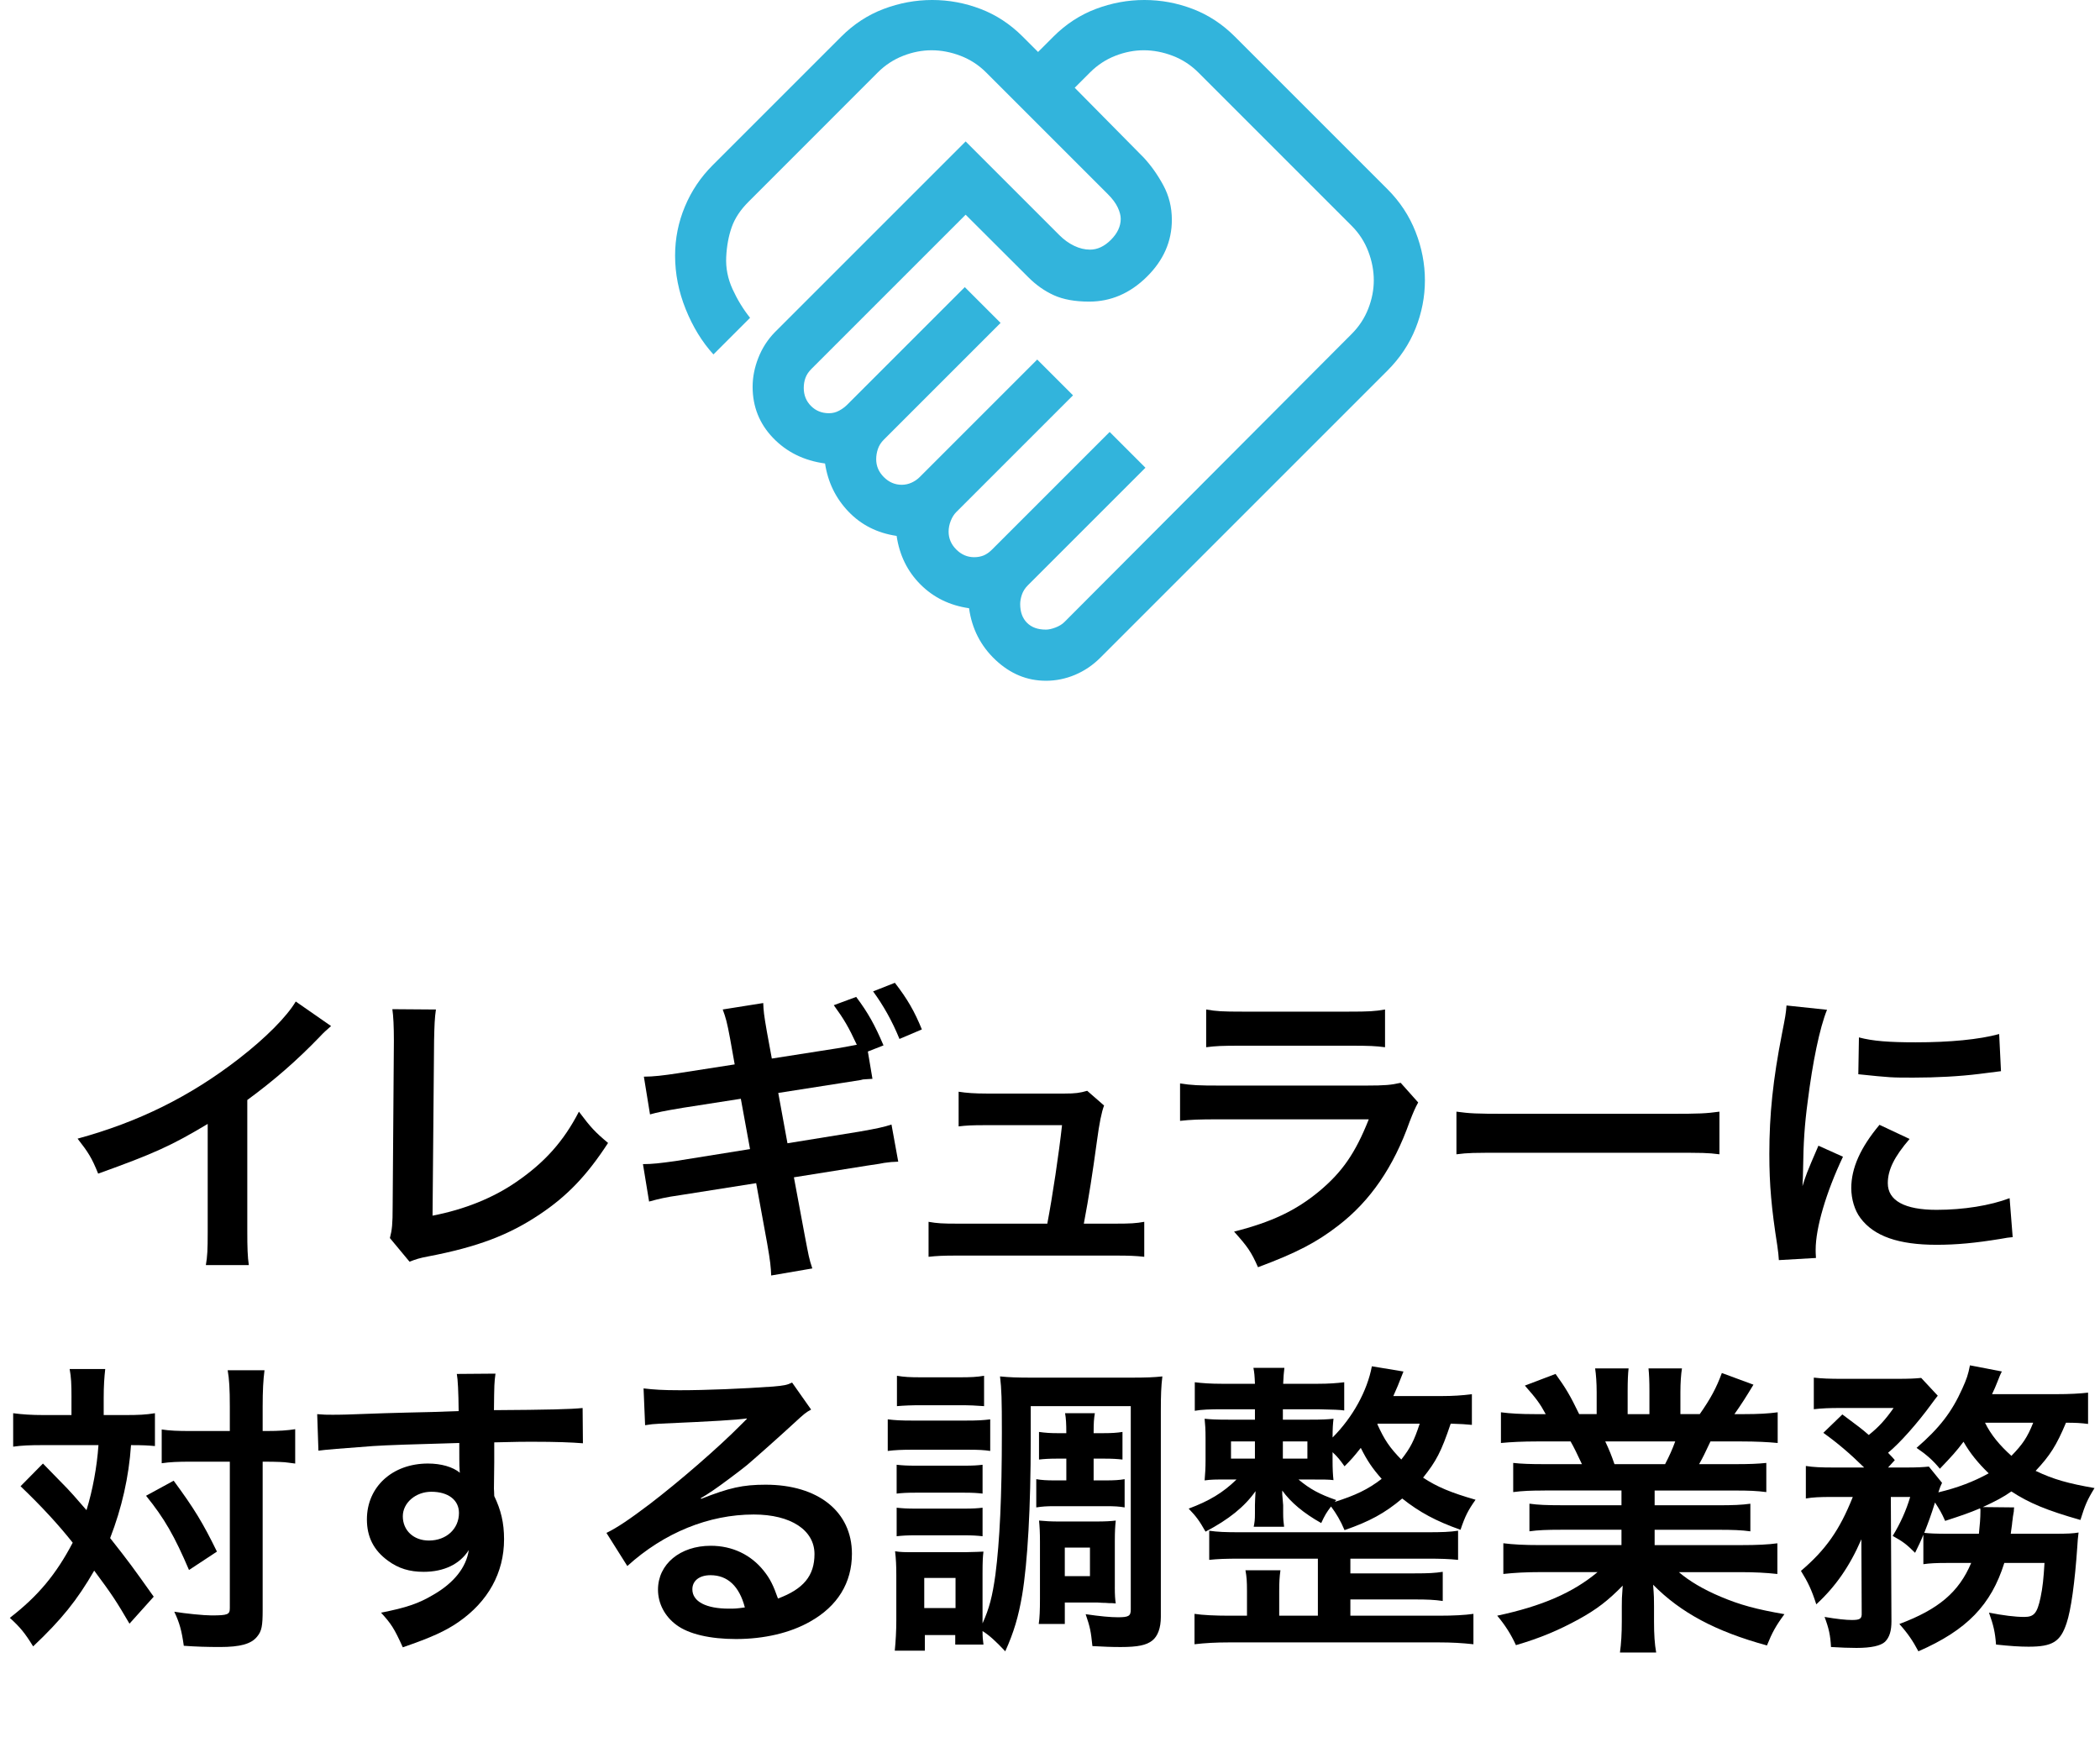
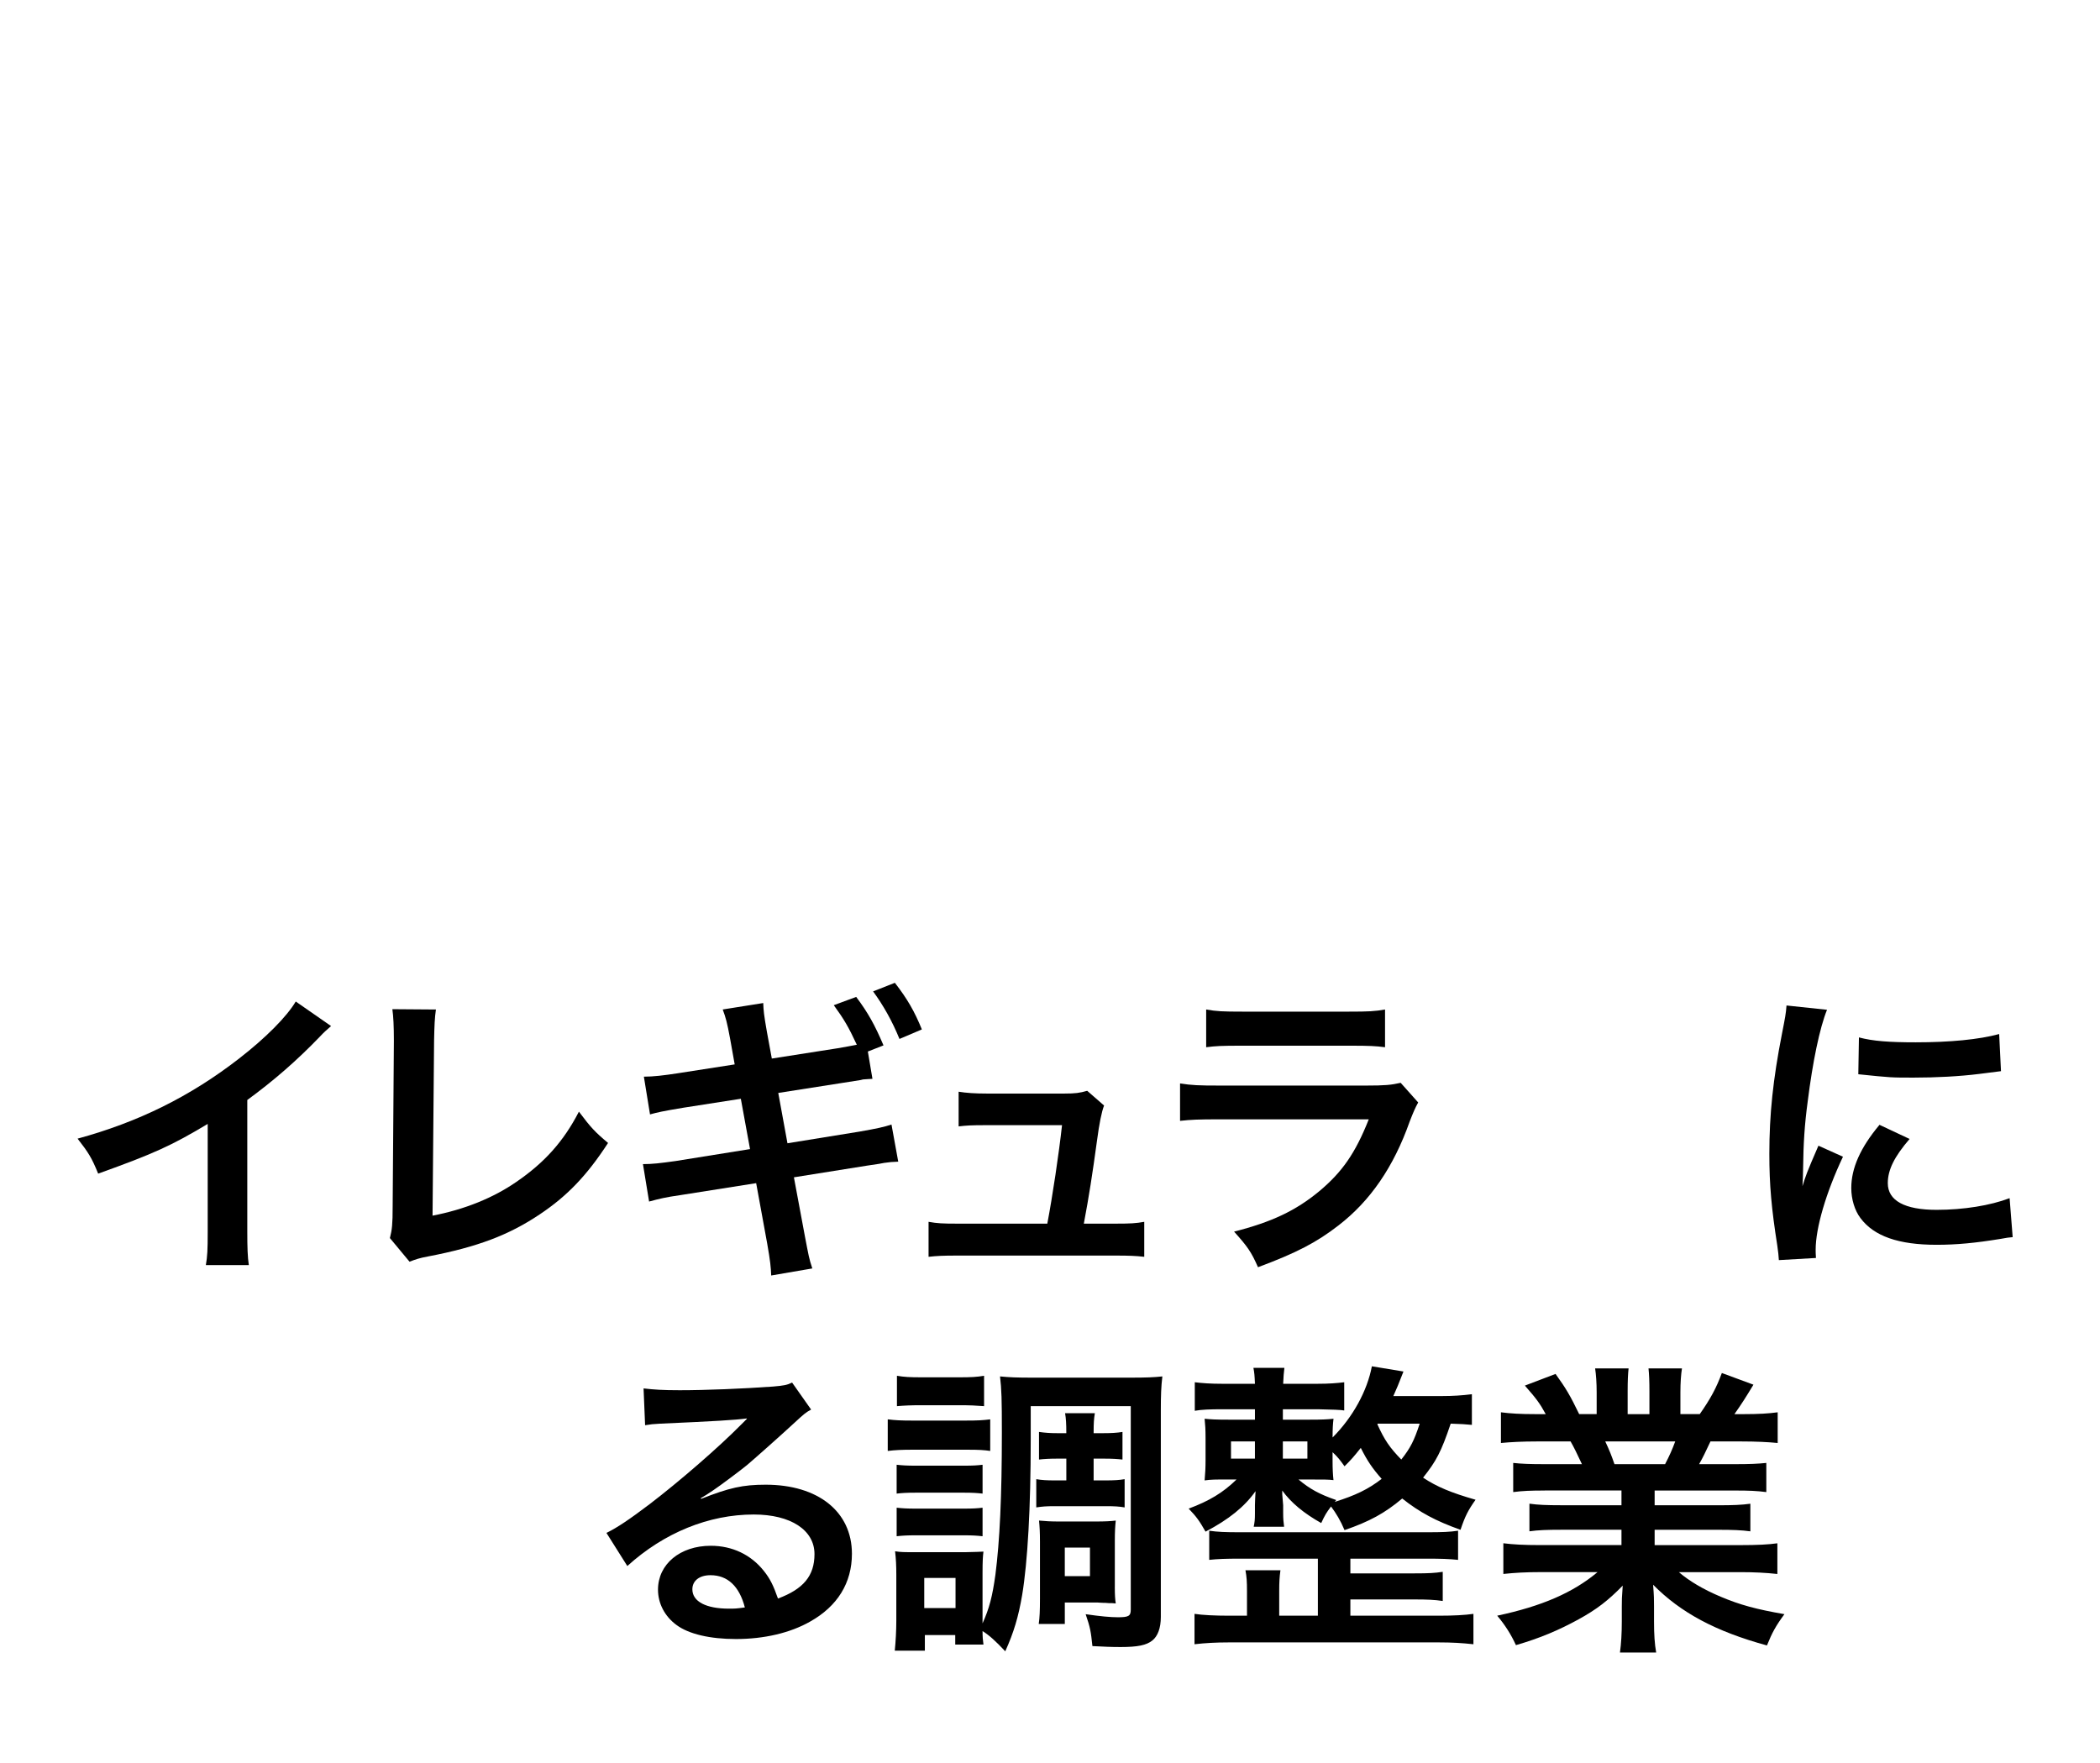
<svg xmlns="http://www.w3.org/2000/svg" id="b" data-name="レイヤー 2" width="123.228" height="103.44" viewBox="0 0 123.228 103.44">
  <g id="c" data-name="data">
    <g>
      <g>
        <path d="M19.427,60.215c-.306.27-.396.342-.666.63-1.351,1.404-2.701,2.574-4.25,3.709v7.688c0,.99.018,1.513.09,1.999h-2.521c.09-.522.108-.883.108-1.945v-6.338c-2.106,1.261-3.115,1.729-6.428,2.917-.378-.937-.576-1.242-1.207-2.053,3.565-.973,6.59-2.467,9.453-4.682,1.603-1.242,2.827-2.484,3.349-3.366l2.071,1.44Z" />
        <path d="M25.58,59.242c-.072.486-.09.937-.108,1.818l-.09,10.281c1.873-.36,3.565-1.044,4.916-1.98,1.656-1.135,2.772-2.377,3.673-4.123.702.936.937,1.188,1.71,1.836-1.242,1.909-2.395,3.115-4.015,4.195-1.801,1.206-3.637,1.909-6.554,2.467-.486.09-.703.162-1.081.307l-1.152-1.387c.126-.486.162-.811.162-1.854l.072-9.723q0-1.261-.09-1.855l2.557.019Z" />
        <path d="M49.09,61.528c.414-.071.918-.161,1.188-.216-.486-1.044-.738-1.477-1.351-2.322l1.314-.486c.702.937,1.098,1.656,1.603,2.845l-.918.36.27,1.603c-.27.018-.36.018-.558.036l-.144.036-1.026.161-3.799.595.54,2.953,4.231-.685c1.026-.18,1.44-.271,1.873-.414l.396,2.179c-.396.018-.45.018-.829.072l-.288.054c-.126.018-.36.054-.72.108l-4.285.684.648,3.476c.216,1.116.234,1.278.432,1.872l-2.413.414c-.018-.485-.054-.846-.234-1.872l-.648-3.547-4.447.702c-.882.126-1.242.216-1.836.378l-.36-2.197c.54,0,1.008-.054,1.908-.18l4.375-.702-.54-2.953-3.349.522c-1.296.216-1.513.27-1.98.396l-.36-2.215c.558,0,1.152-.072,1.98-.198l3.349-.522-.27-1.513c-.18-.972-.252-1.224-.432-1.71l2.377-.378c.018.45.036.666.216,1.692l.288,1.566,3.799-.595ZM52.781,60.971c-.432-1.062-.954-1.98-1.548-2.791l1.278-.504c.738.954,1.152,1.675,1.584,2.736l-1.314.559Z" />
        <path d="M65.489,71.81c.828,0,1.171-.018,1.656-.107v2.053c-.485-.055-.9-.072-1.656-.072h-9.345c-.792,0-1.17.018-1.656.072v-2.053c.504.09.828.107,1.656.107h5.312c.306-1.603.685-4.141.864-5.779h-4.465c-.864,0-1.134.018-1.603.072v-2.035c.45.072.955.108,1.657.108h4.556c.63,0,.899-.036,1.332-.162l.99.864q-.216.558-.414,2.053c-.271,1.98-.468,3.259-.774,4.879h1.891Z" />
        <path d="M83.22,64.697c-.181.324-.288.576-.505,1.135-.936,2.646-2.305,4.646-4.177,6.086-1.278.99-2.449,1.603-4.718,2.449-.396-.9-.612-1.207-1.404-2.089,2.197-.559,3.619-1.225,5.006-2.377,1.332-1.116,2.106-2.215,2.898-4.213h-8.769c-1.206,0-1.656.018-2.305.09v-2.197c.685.108,1.08.126,2.341.126h8.57c1.116,0,1.477-.035,2.035-.162l1.026,1.152ZM70.778,59.242c.595.108.973.126,2.107.126h6.283c1.135,0,1.513-.018,2.106-.126v2.215c-.558-.072-.899-.09-2.07-.09h-6.355c-1.171,0-1.513.018-2.071.09v-2.215Z" />
-         <path d="M85.465,65.238c.792.107,1.135.126,2.917.126h9.597c1.782,0,2.125-.019,2.917-.126v2.502c-.721-.09-.918-.09-2.935-.09h-9.562c-2.017,0-2.214,0-2.935.09v-2.502Z" />
        <path d="M104.384,73.952c-.019-.324-.036-.432-.091-.846-.342-2.179-.468-3.565-.468-5.384,0-2.322.216-4.375.738-7.04.198-1.009.234-1.188.27-1.675l2.377.252c-.432,1.062-.846,3.079-1.134,5.384-.181,1.351-.252,2.413-.271,3.979,0,.396-.018.54-.036.99.198-.63.234-.756.937-2.377l1.44.648c-.99,2.089-1.603,4.177-1.603,5.455,0,.108,0,.253.018.486l-2.178.126ZM112.054,66.841c-.9,1.044-1.278,1.818-1.278,2.593,0,1.025.99,1.566,2.862,1.566,1.585,0,3.151-.253,4.286-.685l.18,2.287c-.252.018-.324.035-.738.107-1.44.234-2.539.342-3.728.342-2.232,0-3.673-.504-4.465-1.566-.342-.45-.54-1.116-.54-1.764,0-1.171.54-2.377,1.656-3.71l1.765.829ZM109.083,60.881c.81.216,1.765.288,3.331.288,1.998,0,3.709-.162,4.897-.486l.107,2.179c-.144.018-.414.054-1.278.162-1.152.144-2.521.216-3.853.216-1.314,0-1.333,0-3.241-.198l.036-2.16Z" />
-         <path d="M4.195,82.034c0-.81-.018-1.206-.108-1.692h2.088c-.054.486-.09.973-.09,1.692v1.009h1.278c.756,0,1.188-.019,1.729-.108v1.927c-.432-.036-.667-.054-1.404-.054-.126,1.872-.541,3.69-1.225,5.455,1.134,1.44,1.278,1.639,2.557,3.439l-1.422,1.584c-.756-1.296-1.026-1.71-2.07-3.114-1.008,1.746-1.927,2.881-3.583,4.447-.486-.792-.774-1.135-1.369-1.675,1.657-1.278,2.719-2.557,3.691-4.411-.828-1.044-1.818-2.125-3.061-3.313l1.314-1.332q.36.36,1.422,1.458c.144.145.45.486,1.134,1.278.36-1.17.612-2.521.702-3.816h-3.331c-.666,0-1.17.018-1.674.09v-1.963c.54.072,1.08.108,1.782.108h1.639v-1.009ZM10.191,86.896c1.207,1.639,1.71,2.467,2.539,4.16l-1.639,1.08c-.846-1.98-1.44-3.025-2.521-4.357l1.62-.883ZM11.199,85.779c-.774,0-1.206.019-1.71.091v-1.981c.486.072.918.091,1.71.091h2.287v-1.423c0-1.062-.036-1.639-.126-2.143h2.161c-.072.559-.108,1.17-.108,2.143v1.423h.216c.756,0,1.243-.036,1.693-.108v2.017q-.144-.018-.414-.054c-.18-.036-.774-.055-1.261-.055h-.234v8.697c0,.936-.054,1.242-.324,1.566-.342.432-.99.612-2.179.612-.738,0-1.404-.019-2.125-.072-.126-.9-.252-1.351-.558-1.999.648.108,1.729.217,2.179.217.972,0,1.08-.055,1.08-.433v-8.589h-2.287Z" />
-         <path d="M28.984,87.364c0,.072.018.216.018.432.396.828.576,1.566.576,2.539,0,1.963-.936,3.655-2.683,4.861-.756.522-1.584.9-3.259,1.477-.504-1.116-.685-1.387-1.278-2.034,1.476-.288,2.214-.54,3.061-1.045,1.225-.702,1.945-1.62,2.089-2.629-.522.829-1.458,1.278-2.647,1.278-.828,0-1.477-.197-2.088-.647-.847-.612-1.243-1.404-1.243-2.431,0-1.909,1.495-3.277,3.583-3.277.774,0,1.458.198,1.873.54q-.018-.09-.018-.216c-.018-.036-.018-1.045-.018-1.53-2.575.071-4.268.126-5.06.18q-2.719.198-3.205.271l-.072-2.143c.396.035.558.035.882.035.45,0,.738,0,3.061-.09,1.17-.036,1.351-.036,2.827-.072q.594-.018,1.531-.054-.018-1.71-.108-2.179l2.269-.018c-.072.558-.072.594-.09,2.143,3.133-.019,4.537-.054,5.203-.126l.018,2.07c-.666-.054-1.53-.09-3.025-.09-.432,0-.756,0-2.179.036v1.17l-.018,1.549ZM25.311,87.544c-.918,0-1.674.648-1.674,1.44,0,.828.63,1.423,1.53,1.423,1.026,0,1.765-.685,1.765-1.621,0-.756-.63-1.242-1.621-1.242Z" />
        <path d="M41.15,87.958c1.639-.647,2.431-.828,3.781-.828,3.079,0,5.06,1.585,5.06,4.052,0,1.71-.846,3.078-2.449,3.979-1.17.667-2.701,1.026-4.357,1.026-1.512,0-2.772-.288-3.493-.828-.685-.504-1.081-1.26-1.081-2.07,0-1.494,1.296-2.575,3.097-2.575,1.26,0,2.358.522,3.115,1.477.36.45.558.847.828,1.62,1.495-.558,2.143-1.332,2.143-2.61,0-1.404-1.386-2.322-3.565-2.322-2.629,0-5.257,1.062-7.418,3.024l-1.225-1.944c.63-.307,1.351-.792,2.539-1.692,1.674-1.278,4.015-3.295,5.383-4.682.036-.036.216-.216.324-.324l-.018-.018c-.684.09-1.836.162-5.096.306-.396.019-.522.036-.864.09l-.09-2.16c.612.072,1.134.107,2.125.107,1.531,0,3.727-.09,5.474-.216.63-.054.829-.09,1.117-.234l1.116,1.585c-.306.162-.432.271-.937.738-.9.828-2.214,1.999-2.827,2.521-.324.271-1.621,1.242-1.98,1.477q-.45.307-.738.468l.036.036ZM41.69,92.441c-.648,0-1.062.324-1.062.828,0,.721.81,1.135,2.143,1.135.342,0,.432,0,.937-.072-.324-1.242-1.008-1.891-2.017-1.891Z" />
        <path d="M52.093,83.295c.45.054.756.072,1.458.072h3.097c.756,0,1.026-.019,1.458-.072v1.854c-.378-.054-.63-.072-1.368-.072h-3.187c-.63,0-1.026.019-1.458.072v-1.854ZM60.483,84.501c0,3.962-.18,7.166-.504,9.111-.216,1.26-.486,2.179-.99,3.295-.576-.612-.936-.937-1.333-1.188,0,.342.018.54.054.792h-1.656v-.558h-1.783v.918h-1.765c.054-.54.09-1.188.09-1.765v-2.665c0-.558-.018-.937-.072-1.404.342.054.522.054,1.225.054h2.881q.846-.018,1.08-.035c-.036.288-.054.54-.054,1.278v2.935c.396-.883.576-1.566.756-2.863.252-1.962.378-4.555.378-8.354,0-1.944-.018-2.521-.108-3.276.558.054.972.072,1.909.072h5.726c.973,0,1.387-.019,1.891-.072-.072.594-.09,1.098-.09,2.034v12.082c0,.647-.181,1.134-.504,1.386-.343.271-.847.379-1.854.379-.576,0-.937-.019-1.657-.055-.09-.864-.126-1.08-.396-1.872.864.126,1.458.18,1.891.18.63,0,.756-.072.756-.45v-11.938h-5.87v1.98ZM52.615,85.96c.342.036.576.054,1.135.054h2.809c.558,0,.792-.018,1.098-.054v1.692c-.324-.036-.576-.054-1.098-.054h-2.809c-.559,0-.811.018-1.135.054v-1.692ZM52.615,88.48c.342.036.576.054,1.135.054h2.791c.576,0,.81-.018,1.116-.054v1.675c-.324-.036-.576-.055-1.134-.055h-2.772c-.541,0-.811.019-1.135.055v-1.675ZM52.633,80.738c.432.072.738.09,1.458.09h2.197c.702,0,1.026-.018,1.458-.09v1.782c-.486-.036-.811-.054-1.458-.054h-2.197c-.648,0-1.026.018-1.458.054v-1.782ZM54.235,94.368h1.836v-1.765h-1.836v1.765ZM62.049,85.6c-.45,0-.774.018-1.08.054v-1.62c.378.054.685.072,1.062.072h.54c0-.576-.018-.847-.072-1.171h1.747c-.054.343-.072.522-.072,1.171h.595c.449,0,.773-.019,1.098-.072v1.62c-.324-.036-.594-.054-1.098-.054h-.595v1.278h.721c.485,0,.773-.018,1.098-.072v1.657c-.324-.055-.576-.072-1.08-.072h-3.043c-.468,0-.702.018-1.062.072v-1.657c.324.055.63.072,1.062.072h.702v-1.278h-.522ZM65.417,93.144c0,.486.019.702.055.955-.162-.019-.217-.019-.396-.019-.18-.018-.288-.018-.378-.018-.234-.019-.378-.019-.433-.019h-1.782v1.261h-1.53c.054-.36.072-.792.072-1.477v-3.349c0-.559-.018-.864-.054-1.243.378.036.685.055,1.206.055h2.089c.595,0,.919-.019,1.207-.055-.036.343-.055.631-.055,1.188v2.719ZM62.482,92.496h1.477v-1.675h-1.477v1.675Z" />
        <path d="M86.369,83.619c-.378-.036-.63-.054-1.242-.072-.558,1.656-.846,2.196-1.62,3.169.811.54,1.639.883,3.079,1.297-.433.611-.612.954-.883,1.764-1.458-.521-2.395-1.025-3.421-1.836-1.026.864-1.927,1.351-3.385,1.854-.234-.559-.486-.973-.792-1.387-.271.36-.36.505-.576.973-1.026-.576-1.783-1.206-2.287-1.909v.217q.019.162.054.648v.468c0,.324.019.522.055.792h-1.783c.055-.288.072-.396.072-.792v-.486c0-.198.019-.468.036-.811-.648.919-1.566,1.657-2.935,2.377-.36-.63-.522-.864-.99-1.351,1.206-.45,2.017-.936,2.809-1.71h-.504c-.757,0-.973,0-1.369.054.036-.396.055-.738.055-1.188v-1.278c0-.54-.019-.792-.055-1.152.379.036.631.054,1.423.054h1.53v-.611h-1.927c-.702,0-1.224.018-1.603.09v-1.675c.433.054.937.09,1.603.09h1.927c-.018-.468-.036-.666-.09-.936h1.818c-.036.306-.054.504-.072.936h2.017c.667,0,1.117-.036,1.566-.09v1.656c-.18-.036-.684-.054-1.53-.071h-2.07v.611h1.549c.792,0,1.062-.018,1.422-.054-.036.324-.054.54-.054,1.099,1.188-1.188,2.034-2.737,2.305-4.178l1.854.307c-.288.738-.396,1.008-.595,1.44h2.846c.647,0,1.188-.036,1.764-.108v1.801ZM77.331,91.47h-4.537c-.883,0-1.333.018-1.837.071v-1.71c.504.072.918.09,1.837.09h10.893c.99,0,1.369-.018,1.873-.09v1.71c-.54-.054-.954-.071-1.873-.071h-4.447v.864h3.781c.811,0,1.171-.019,1.639-.091v1.711c-.486-.072-.918-.09-1.639-.09h-3.781v.954h5.186c.883,0,1.53-.036,2.035-.108v1.783c-.667-.072-1.261-.108-2.035-.108h-12.315c-.756,0-1.387.036-2.017.108v-1.783c.468.072,1.206.108,2.017.108h1.062v-1.458c0-.541-.019-.829-.09-1.207h2.053c-.055.396-.072.702-.072,1.207v1.458h2.269v-3.349ZM72.235,84.591v1.009h1.404v-1.009h-1.404ZM75.278,85.6h1.44v-1.009h-1.44v1.009ZM78.321,88.139c1.206-.378,1.963-.738,2.755-1.351-.54-.612-.847-1.062-1.225-1.818-.414.521-.54.666-.954,1.08-.271-.378-.378-.522-.702-.828v.468c0,.522.018.847.054,1.171-.306-.036-.54-.036-1.351-.036h-.702c.667.558,1.225.864,2.215,1.206l-.09.108ZM80.824,83.583c.414.918.72,1.368,1.404,2.07.54-.684.756-1.116,1.08-2.106h-2.467l-.018.036Z" />
        <path d="M90.649,87.472c-.828,0-1.296.019-1.854.091v-1.711c.504.054.973.072,1.854.072h2.179c-.27-.576-.468-.99-.666-1.333h-1.944c-.883,0-1.566.036-2.143.091v-1.801c.558.072,1.134.108,2.052.108h.576c-.342-.631-.558-.919-1.224-1.675l1.8-.685c.612.847.864,1.278,1.387,2.359h1.026v-1.279c0-.54-.036-1.044-.09-1.404h1.963c-.036.324-.055.721-.055,1.333v1.351h1.278v-1.351c0-.576-.018-.99-.054-1.333h1.963c-.055.343-.091.828-.091,1.404v1.279h1.135c.63-.9.973-1.531,1.297-2.413l1.854.685c-.433.72-.721,1.17-1.116,1.729h.504c.936,0,1.494-.036,2.034-.108v1.801c-.558-.055-1.26-.091-2.143-.091h-1.801c-.342.721-.414.883-.666,1.333h2.089c.882,0,1.332-.019,1.854-.072v1.711c-.559-.072-1.009-.091-1.854-.091h-4.699v.865h3.763c.811,0,1.351-.019,1.854-.091v1.621c-.504-.072-1.062-.091-1.854-.091h-3.763v.9h5.023c1.026,0,1.656-.035,2.179-.107v1.801c-.666-.072-1.333-.108-2.161-.108h-3.619c.612.522,1.423,1.008,2.449,1.44,1.152.486,2.089.738,3.745,1.026-.504.684-.721,1.08-1.026,1.836-3.025-.828-5.06-1.926-6.68-3.564.054.684.054.846.054,1.278v.882c0,.757.036,1.314.126,1.819h-2.125c.072-.522.108-1.117.108-1.837v-.864c0-.414,0-.486.054-1.225-.846.864-1.512,1.387-2.593,1.98-1.152.631-2.25,1.099-3.673,1.513-.288-.63-.63-1.17-1.099-1.729,2.629-.559,4.447-1.351,5.888-2.557h-3.349c-.847,0-1.494.036-2.179.108v-1.801c.576.072,1.188.107,2.161.107h4.771v-.9h-3.564c-.792,0-1.332.019-1.837.091v-1.621c.505.072,1.026.091,1.837.091h3.564v-.865h-4.501ZM97.708,85.924c.27-.522.414-.847.594-1.333h-4.105c.252.541.36.811.54,1.333h2.972Z" />
-         <path d="M114.285,91.722c-.702,0-1.026.018-1.422.072v-1.729c-.181.449-.253.576-.486,1.062-.505-.504-.721-.666-1.314-.99.45-.738.792-1.494,1.026-2.286h-1.135l.036,7.292c0,.558-.108.937-.378,1.206-.252.234-.811.36-1.675.36-.396,0-.954-.019-1.494-.054-.036-.685-.126-1.099-.378-1.765.738.126,1.26.18,1.603.18.485,0,.594-.072.576-.432l-.019-4.304c-.685,1.585-1.513,2.772-2.646,3.817-.271-.847-.486-1.297-.9-1.963,1.458-1.242,2.269-2.395,3.043-4.339h-1.242c-.685,0-1.099.018-1.513.09v-1.908c.45.071.882.09,1.62.09h1.801c-.864-.847-1.566-1.44-2.395-2.035l1.116-1.08c1.008.756,1.099.811,1.549,1.206.594-.468.99-.918,1.458-1.584h-3.133c-.63,0-1.08.018-1.549.072v-1.854c.486.054.9.071,1.692.071h3.079c.919,0,1.152-.018,1.53-.054l.973,1.044c-.072.091-.216.271-.396.522-.773,1.062-1.818,2.251-2.521,2.827.162.18.234.233.396.432l-.396.433h1.08c.631,0,.973-.019,1.314-.055l.774.955c-.072.144-.126.27-.216.558,1.134-.27,2.07-.63,2.953-1.116-.631-.612-1.099-1.188-1.477-1.854-.433.576-.685.847-1.387,1.584-.414-.504-.811-.846-1.368-1.224,1.351-1.171,2.07-2.107,2.683-3.476.252-.558.342-.81.45-1.368l1.873.36c-.055.09-.162.342-.271.63-.09.234-.162.396-.306.702h3.727c.847,0,1.44-.036,1.908-.09v1.837c-.414-.055-.738-.072-1.296-.072-.559,1.332-.937,1.927-1.782,2.826,1.062.505,1.908.738,3.457,1.009-.433.702-.559,1.009-.828,1.872-1.963-.558-3.008-.99-4.052-1.674-.486.342-.9.558-1.675.918l1.837.019q-.018.126-.018.233c-.019.09-.036.198-.055.324,0,.09-.018.126-.036.288-.018.252-.054.378-.09.702h2.557c.793,0,1.099-.018,1.423-.072q-.054.414-.072.793c-.144,2.143-.378,3.781-.63,4.52-.36,1.098-.828,1.386-2.232,1.386-.505,0-1.081-.036-1.909-.126-.054-.72-.144-1.116-.414-1.872.828.162,1.53.252,2.07.252.576,0,.757-.216.955-1.135.126-.594.18-1.134.233-2.034h-2.358c-.774,2.467-2.196,3.943-5.042,5.186-.323-.612-.63-1.062-1.116-1.603,2.305-.864,3.493-1.873,4.214-3.583h-1.387ZM116.122,90.011c.054-.504.09-.918.09-1.351,0-.071,0-.09-.019-.144-.684.288-1.062.414-2.052.738-.217-.486-.307-.631-.595-1.08-.234.756-.378,1.134-.63,1.782.324.036.666.054,1.477.054h1.729ZM116.481,83.493c.343.702.847,1.314,1.549,1.944.648-.666.937-1.08,1.278-1.944h-2.827Z" />
      </g>
-       <path d="M61.364,36.95c.167,0,.358-.042.575-.125s.392-.192.525-.325l16.85-16.9c.433-.433.758-.928.975-1.483.217-.555.325-1.111.325-1.667,0-.567-.108-1.133-.325-1.7s-.542-1.067-.975-1.5l-9-9c-.433-.433-.933-.758-1.5-.975s-1.133-.325-1.7-.325c-.556,0-1.111.108-1.667.325-.556.217-1.05.542-1.483.975l-.9.9,4.05,4.1c.433.467.817,1.008,1.15,1.625s.5,1.292.5,2.025c0,1.267-.492,2.383-1.475,3.35s-2.108,1.45-3.375,1.45c-.833,0-1.525-.125-2.075-.375s-1.053-.606-1.51-1.067l-3.665-3.658-9.05,9.05c-.167.167-.283.342-.35.526-.067.184-.1.381-.1.592,0,.421.142.773.425,1.057s.636.425,1.058.425c.211,0,.408-.05.592-.15s.342-.217.475-.35l6.9-6.9,2.1,2.1-6.85,6.85c-.167.167-.283.35-.35.55s-.1.4-.1.6c0,.4.15.75.45,1.05s.65.45,1.05.45c.2,0,.392-.042.575-.125s.342-.192.475-.325l6.9-6.9,2.1,2.1-6.85,6.85c-.133.133-.242.305-.325.516-.083.211-.125.423-.125.633,0,.4.15.75.45,1.05s.65.45,1.05.45c.2,0,.383-.033.55-.1.167-.067.333-.183.5-.35l6.9-6.9,2.1,2.1-6.9,6.9c-.167.167-.283.35-.35.55s-.1.383-.1.55c0,.467.133.833.4,1.1s.633.4,1.1.4ZM61.367,39.95c-1.102,0-2.086-.408-2.953-1.225s-1.383-1.827-1.55-3.031c-1.133-.163-2.083-.627-2.85-1.394s-1.233-1.717-1.4-2.85c-1.133-.167-2.075-.642-2.825-1.425s-1.208-1.725-1.375-2.825c-1.233-.167-2.25-.667-3.05-1.5s-1.2-1.833-1.2-3c0-.567.112-1.134.336-1.702.224-.568.546-1.068.964-1.498l11.2-11.2,5.5,5.5c.267.267.555.475.866.625.311.15.622.225.934.225.433,0,.842-.192,1.225-.575s.575-.794.575-1.233c0-.195-.058-.417-.175-.667s-.308-.508-.575-.775l-7.15-7.15c-.433-.433-.933-.758-1.5-.975s-1.133-.325-1.7-.325c-.556,0-1.111.108-1.667.325-.556.217-1.049.539-1.48.968l-7.603,7.607c-.467.467-.792.958-.975,1.475s-.292,1.1-.325,1.75.092,1.283.375,1.9.625,1.175,1.025,1.675l-2.15,2.15c-.667-.733-1.208-1.617-1.625-2.65-.417-1.033-.625-2.083-.625-3.15,0-1,.192-1.958.575-2.875.383-.917.925-1.725,1.625-2.425l7.55-7.55c.733-.733,1.563-1.275,2.49-1.625.927-.35,1.877-.525,2.85-.525s1.919.175,2.835.525c.917.35,1.742.892,2.475,1.625l.9.9.9-.9c.733-.733,1.563-1.275,2.489-1.625.927-.35,1.877-.525,2.85-.525s1.919.175,2.836.525c.917.35,1.742.892,2.475,1.625l8.95,8.95c.733.733,1.283,1.567,1.65,2.502.367.935.55,1.885.55,2.85s-.183,1.907-.55,2.824c-.367.917-.917,1.742-1.65,2.475l-16.85,16.85c-.433.433-.926.767-1.476,1-.551.233-1.125.35-1.721.35Z" fill="#32b4dc" />
    </g>
  </g>
</svg>